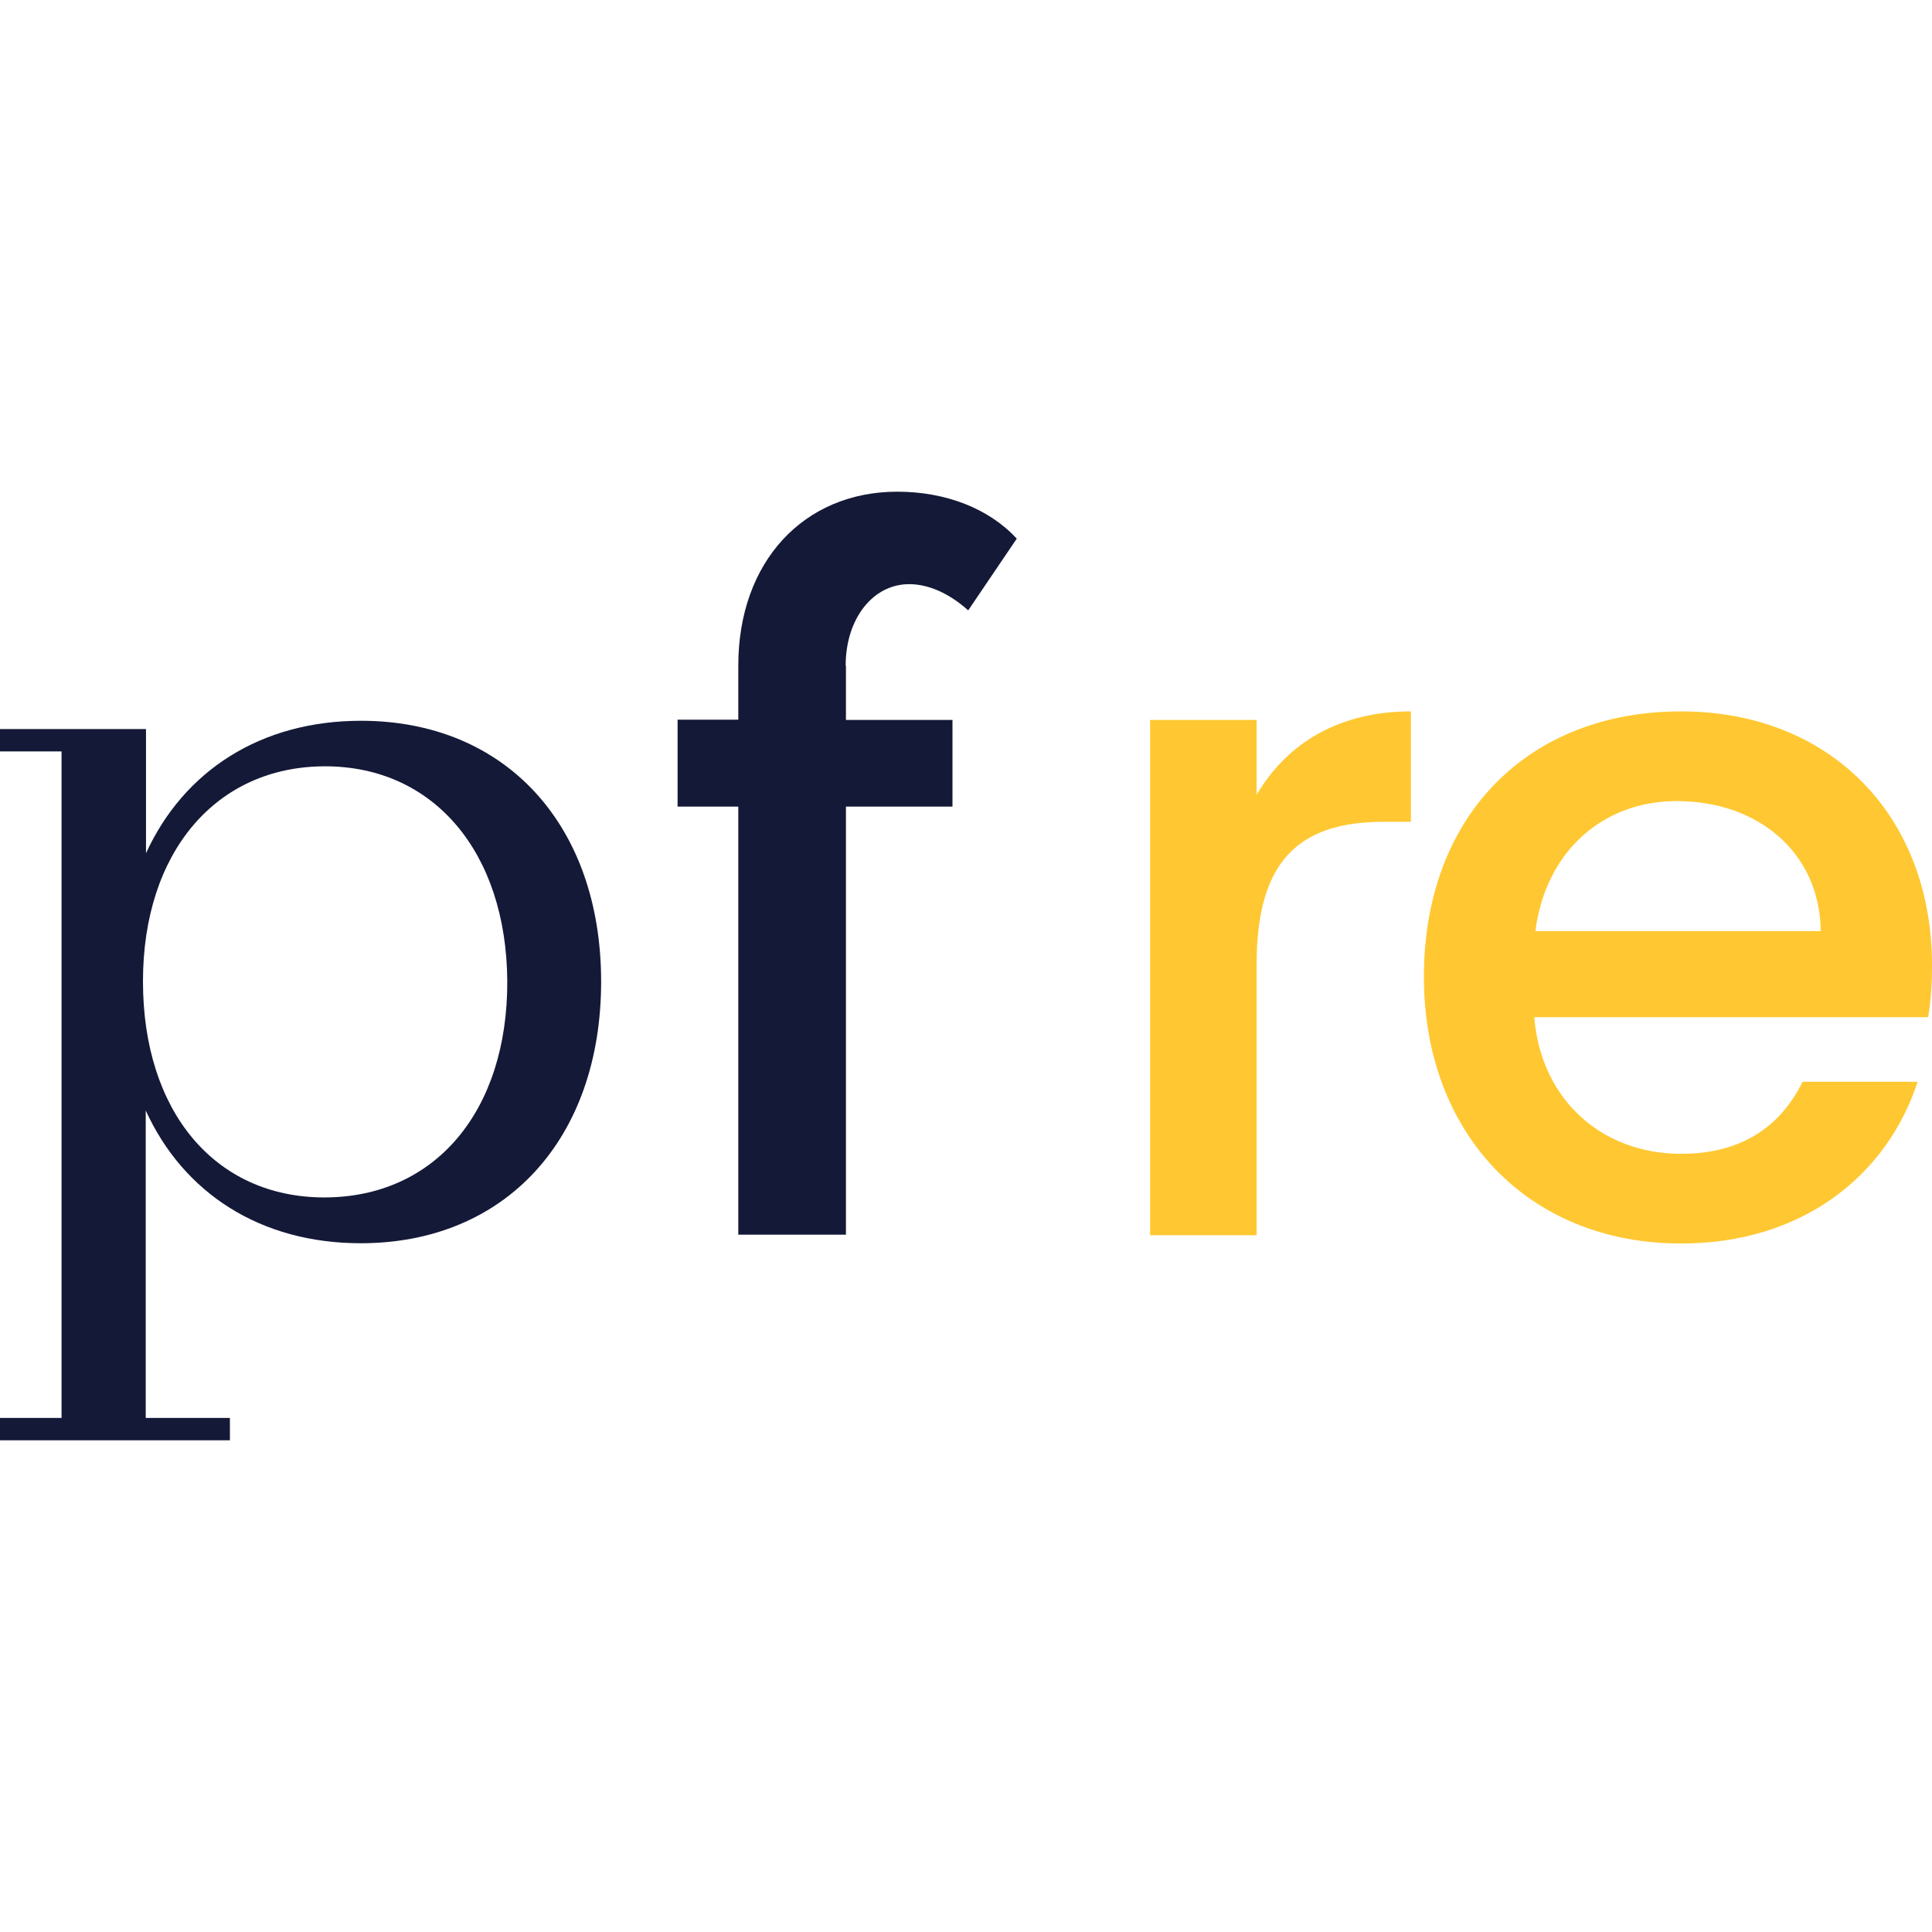
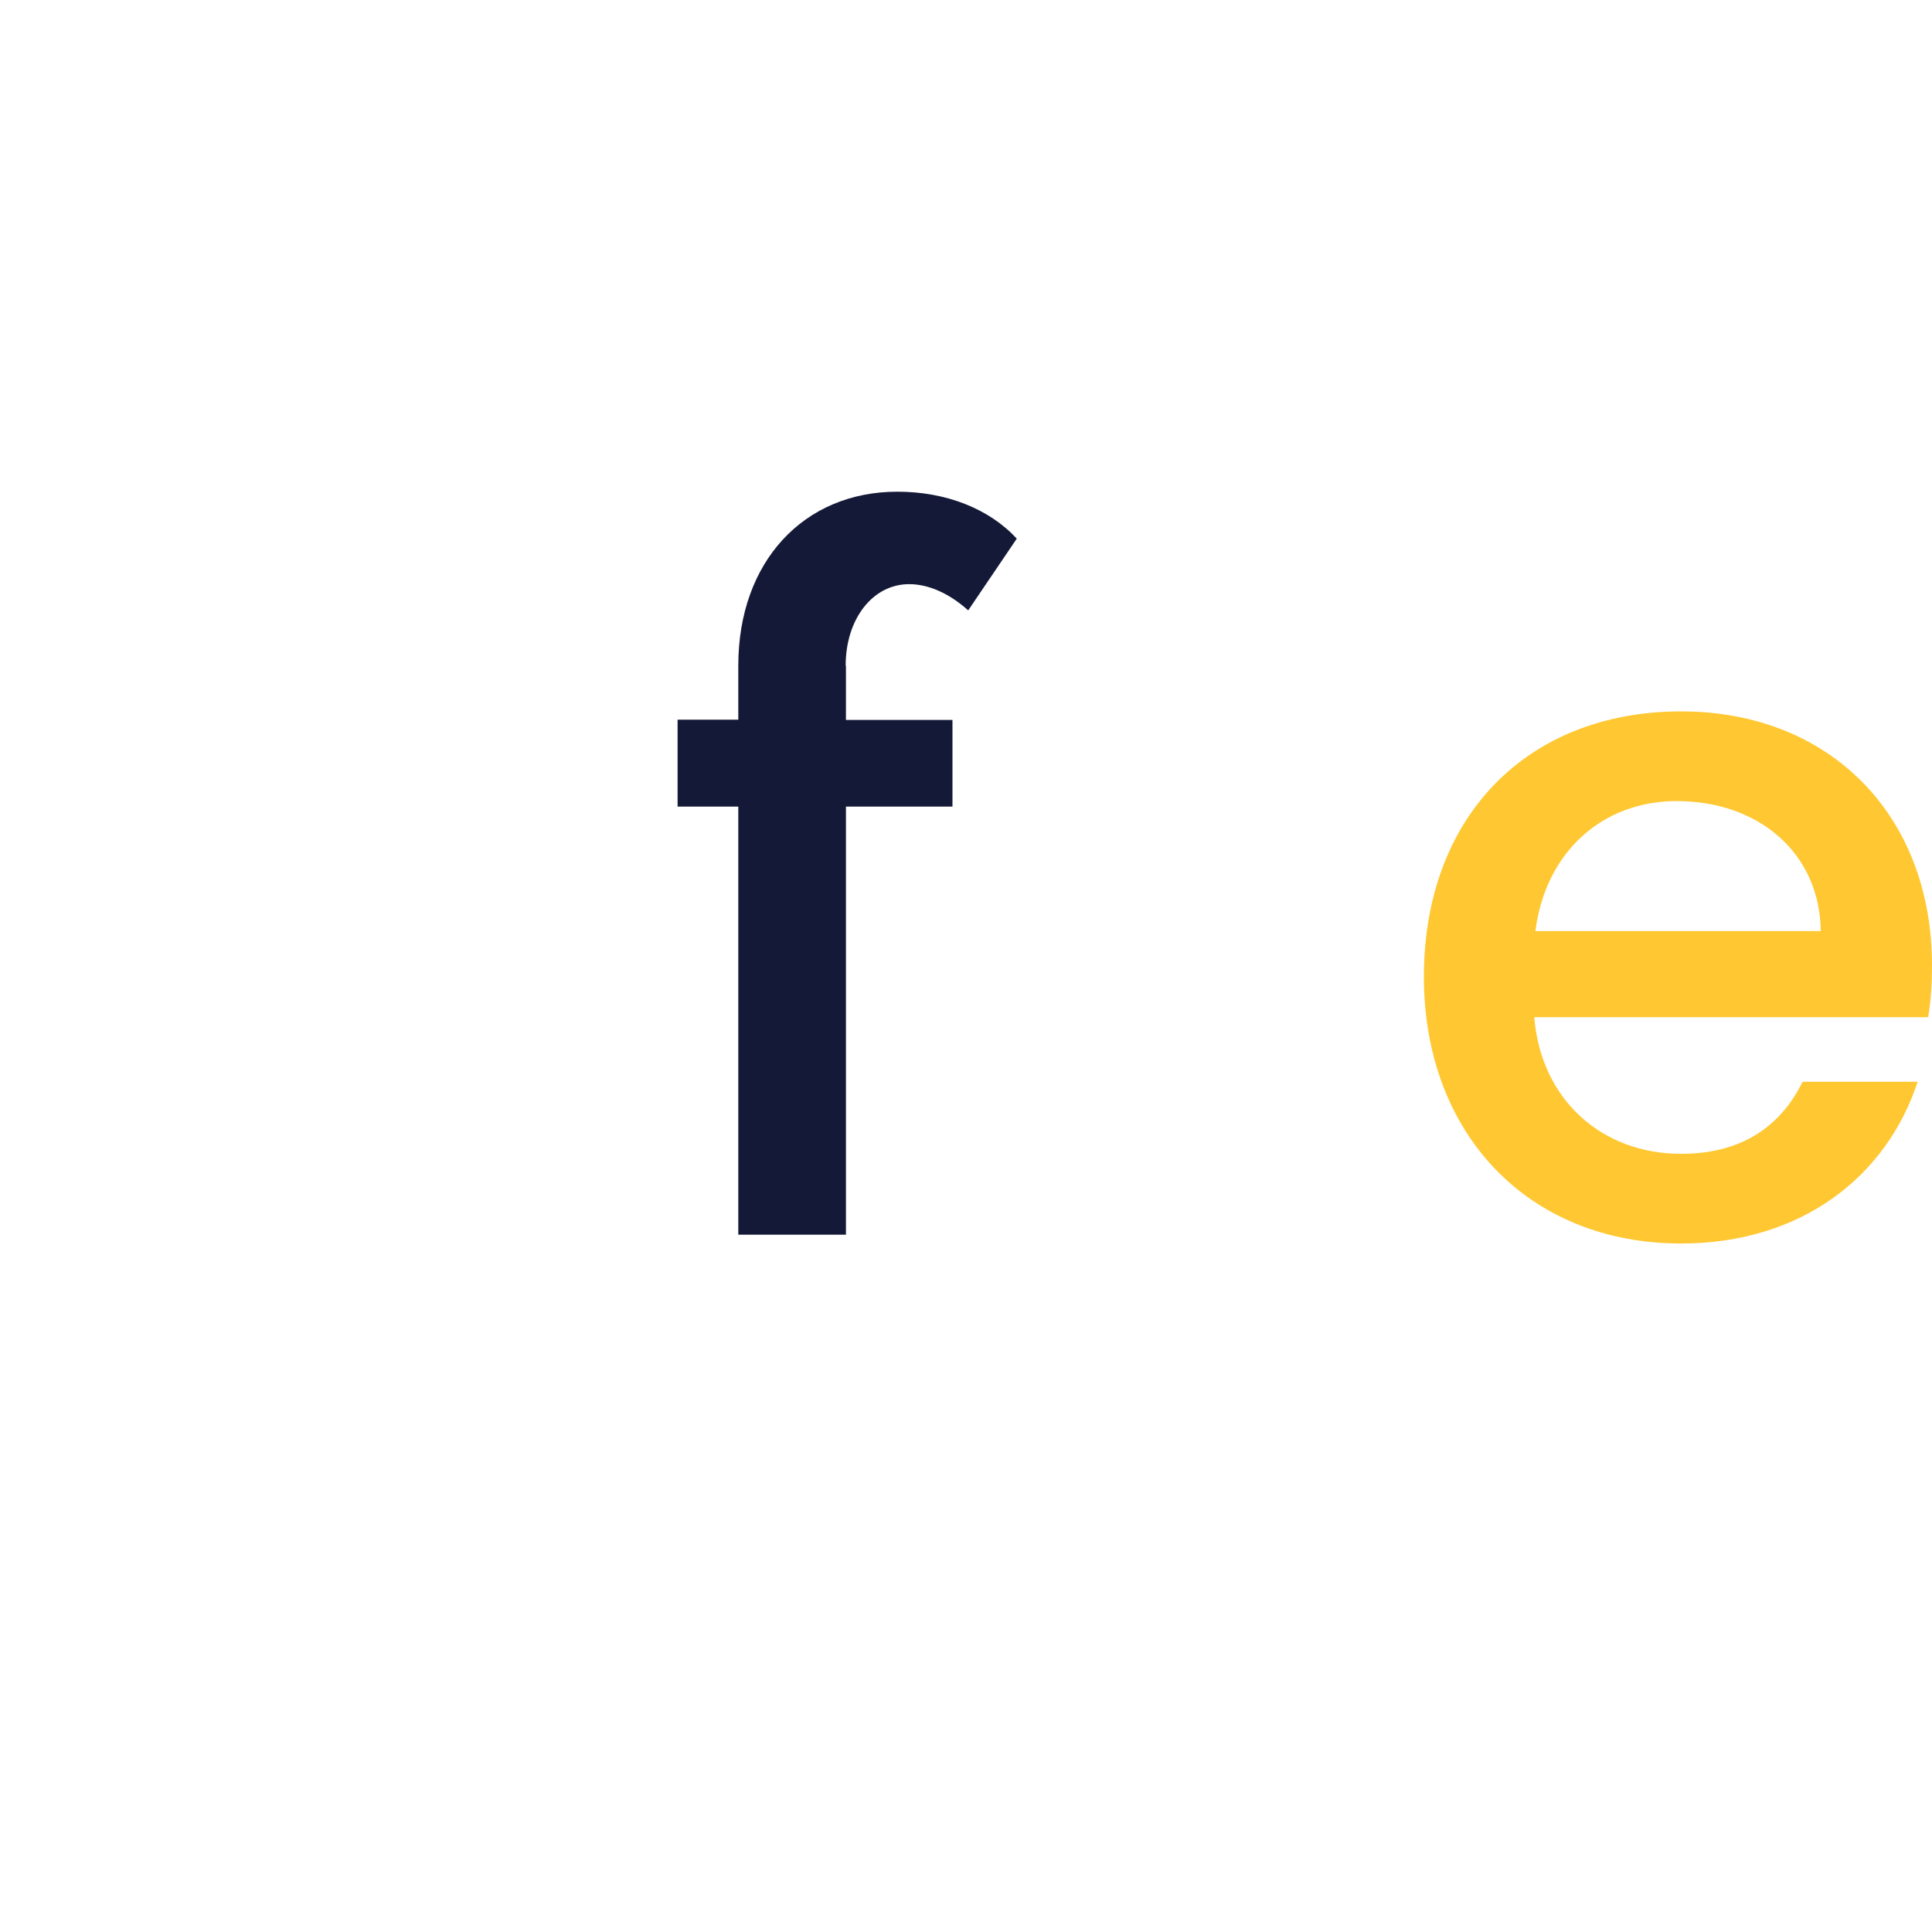
<svg xmlns="http://www.w3.org/2000/svg" viewBox="0 0 700 700">
-   <path d="M130.8,261.15 C94.5,261.15 66.6,279.25 52.9,309.15 L52.9,264.15 L0,264.15 L0,272.25 L22.3,272.25 L22.3,513.75 L0,513.75 L0,521.85 L83.3,521.85 L83.3,513.75 L52.8,513.75 L52.8,402.35 C66.5,432.35 94.4,450.45 130.7,450.45 C183.2,450.45 217.8,412.55 217.8,355.65 C217.8,299.05 183.3,261.15 130.8,261.15 z M117.5,433.85 C77.9,433.85 51.8,402.75 51.8,355.55 C51.8,308.85 78.2,277.65 117.8,277.65 C157.1,277.65 183.5,308.75 183.8,355.55 C183.9,402.75 157.5,433.85 117.5,433.85 z" fill="#141937" />
  <path d="M306.4,241.15 C306.4,224.25 316.2,211.65 329.4,211.65 C336.5,211.65 344,215.05 350.8,221.15 L368.4,195.15 C358.3,184.25 342.7,178.15 325.1,178.15 C291.2,178.15 267.5,203.55 267.5,241.15 L267.5,260.75 L245.5,260.75 L245.5,292.25 L267.5,292.25 L267.5,447.35 L306.5,447.35 L306.5,292.25 L345.1,292.25 L345.1,260.85 L306.5,260.85 L306.5,241.15 z" fill="#141937" />
-   <path d="M455.3,287.95 L455.3,260.85 L416.7,260.85 L416.7,447.55 L455.3,447.55 L455.3,349.25 C455.3,311.35 471.2,297.75 501.4,297.75 L511.2,297.75 L511.2,257.75 C485.5,257.75 466.5,268.95 455.3,287.95 z" fill="#FFC832" />
  <path d="M609.1,257.75 C553.5,257.75 515.9,295.75 515.9,353.95 C515.9,410.55 553.5,450.55 609.1,450.55 C652.8,450.55 683.6,426.15 694.8,391.95 L653.1,391.95 C644.6,409.25 629.7,418.05 609.1,418.05 C580.3,418.05 558.3,398.35 555.9,368.55 L698.6,368.55 C699.6,362.75 700,356.65 700,349.55 C699.9,295.35 663,257.75 609.1,257.75 z M556.3,337.35 C560,308.55 580.7,290.25 607.5,290.25 C637,290.25 659.3,308.85 659.7,337.35 L556.3,337.35 z" fill="#FFC832" />
</svg>